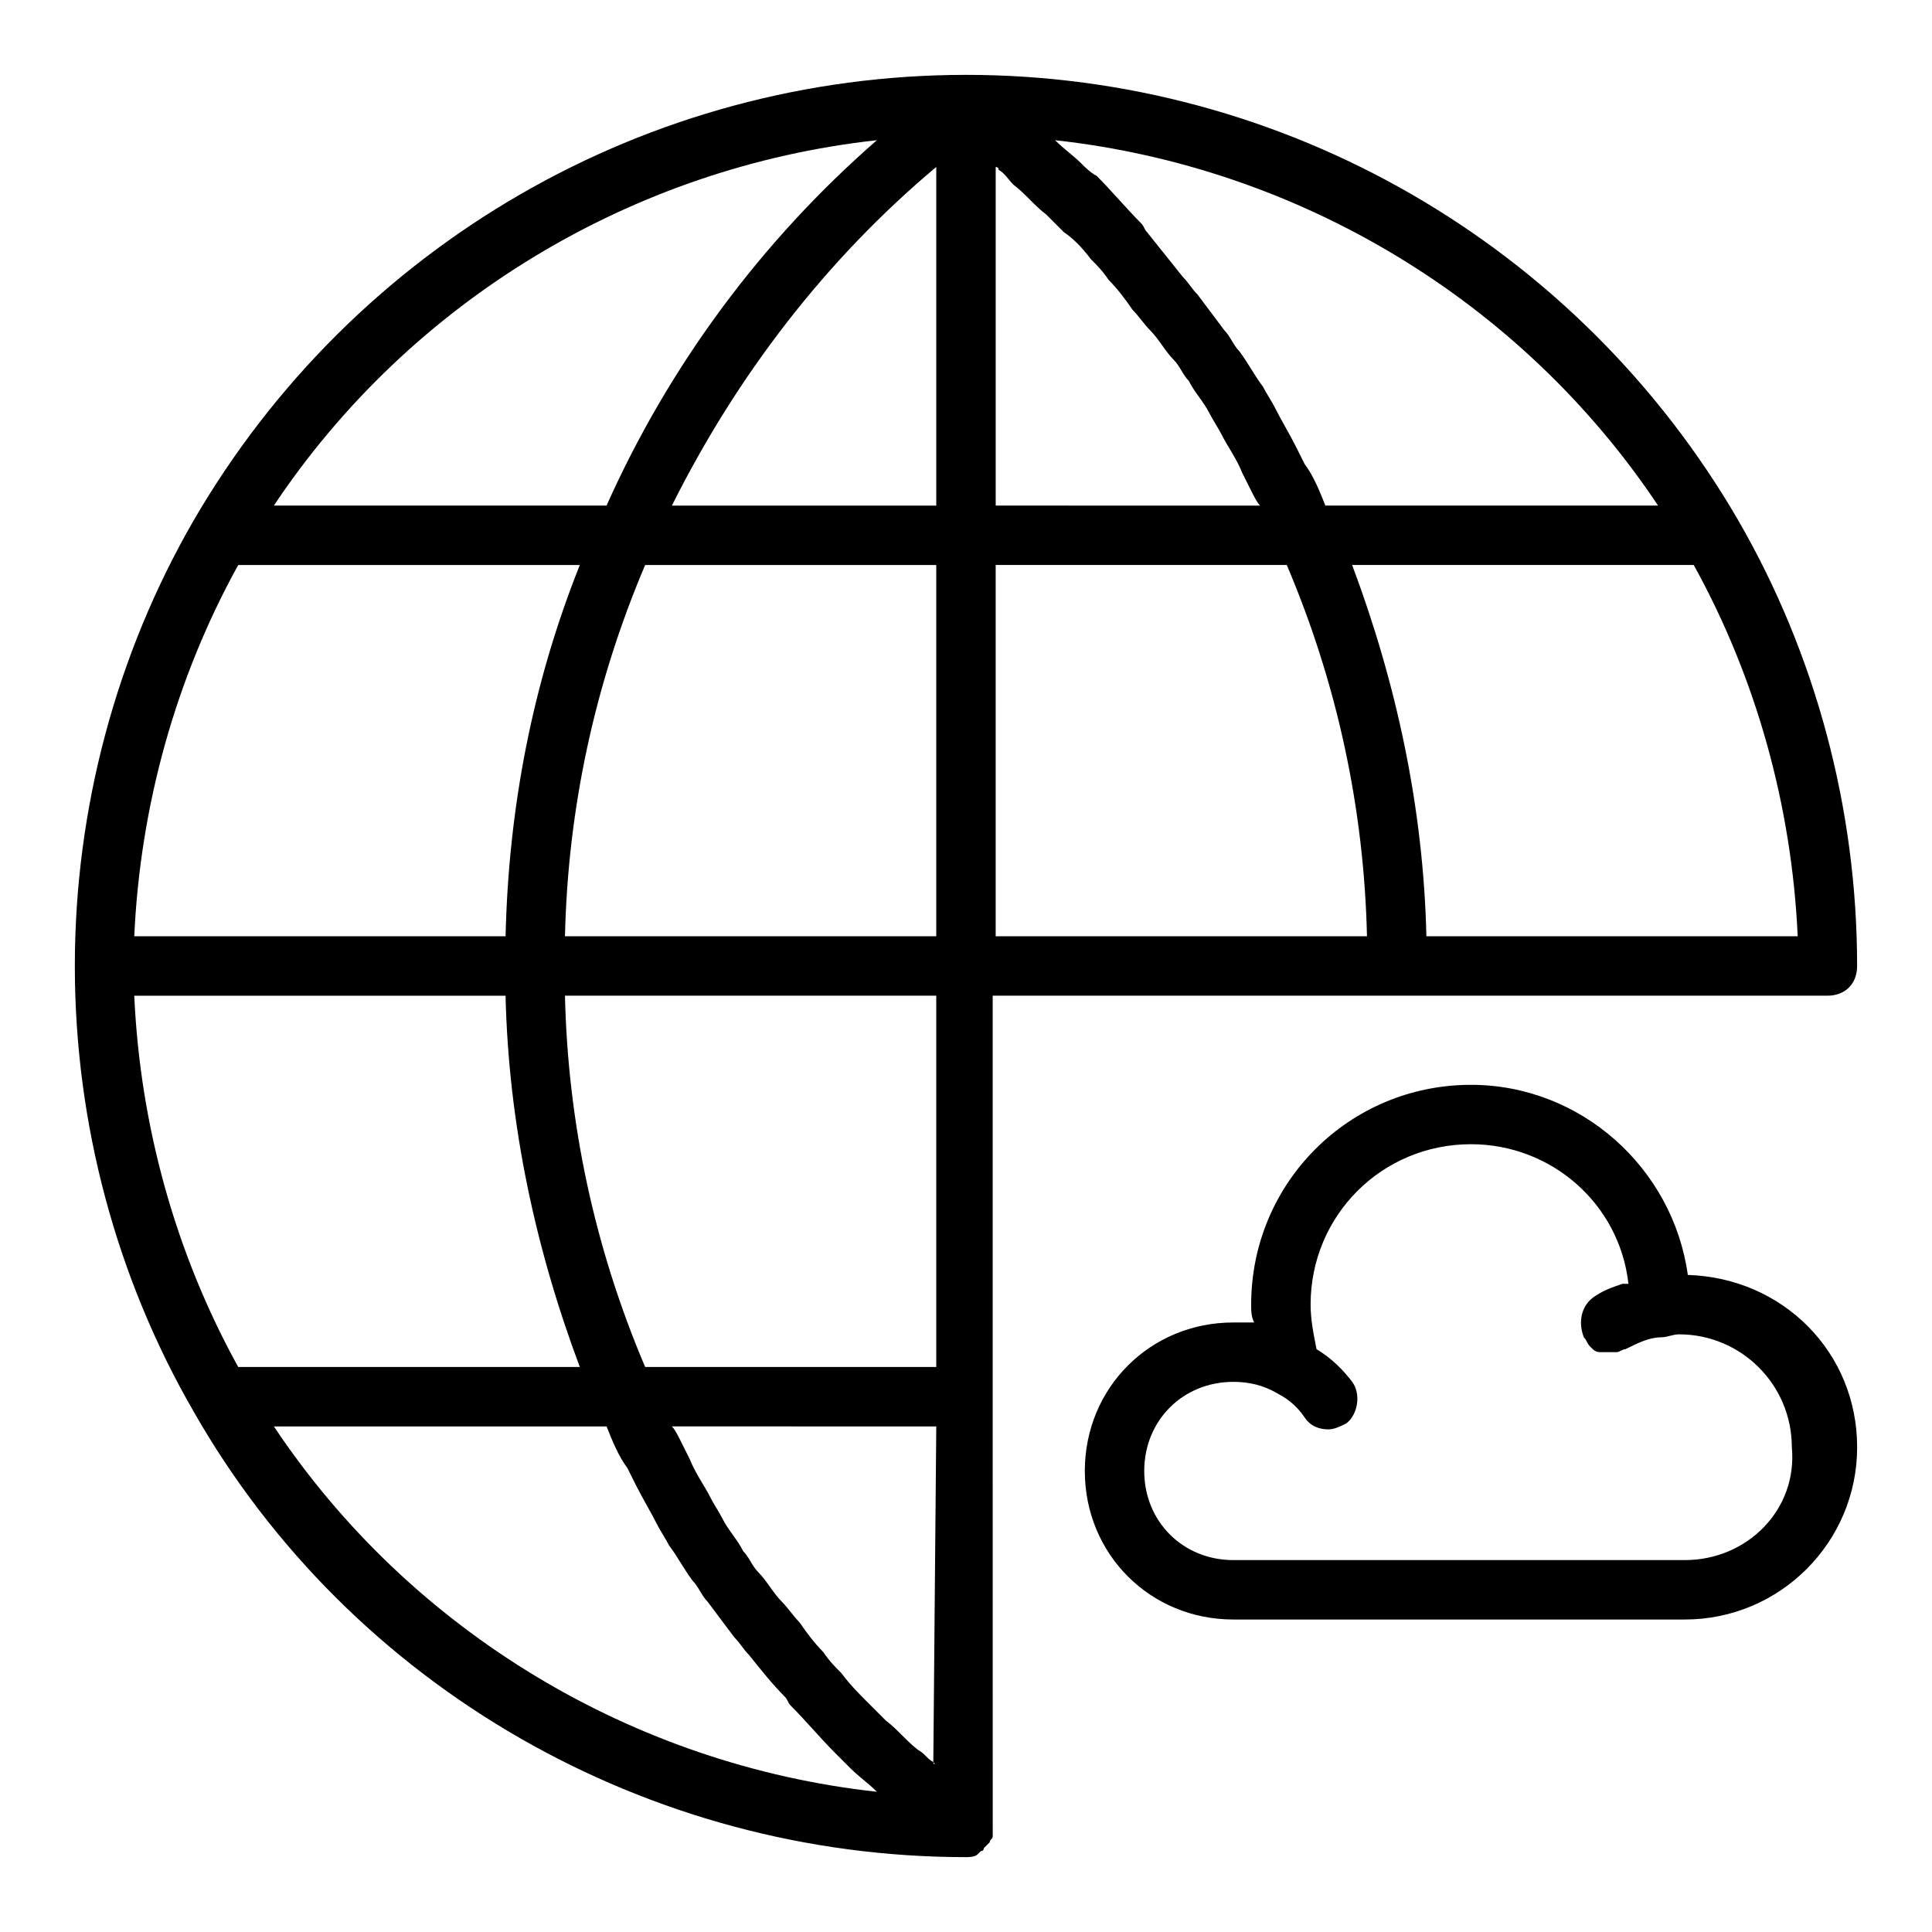
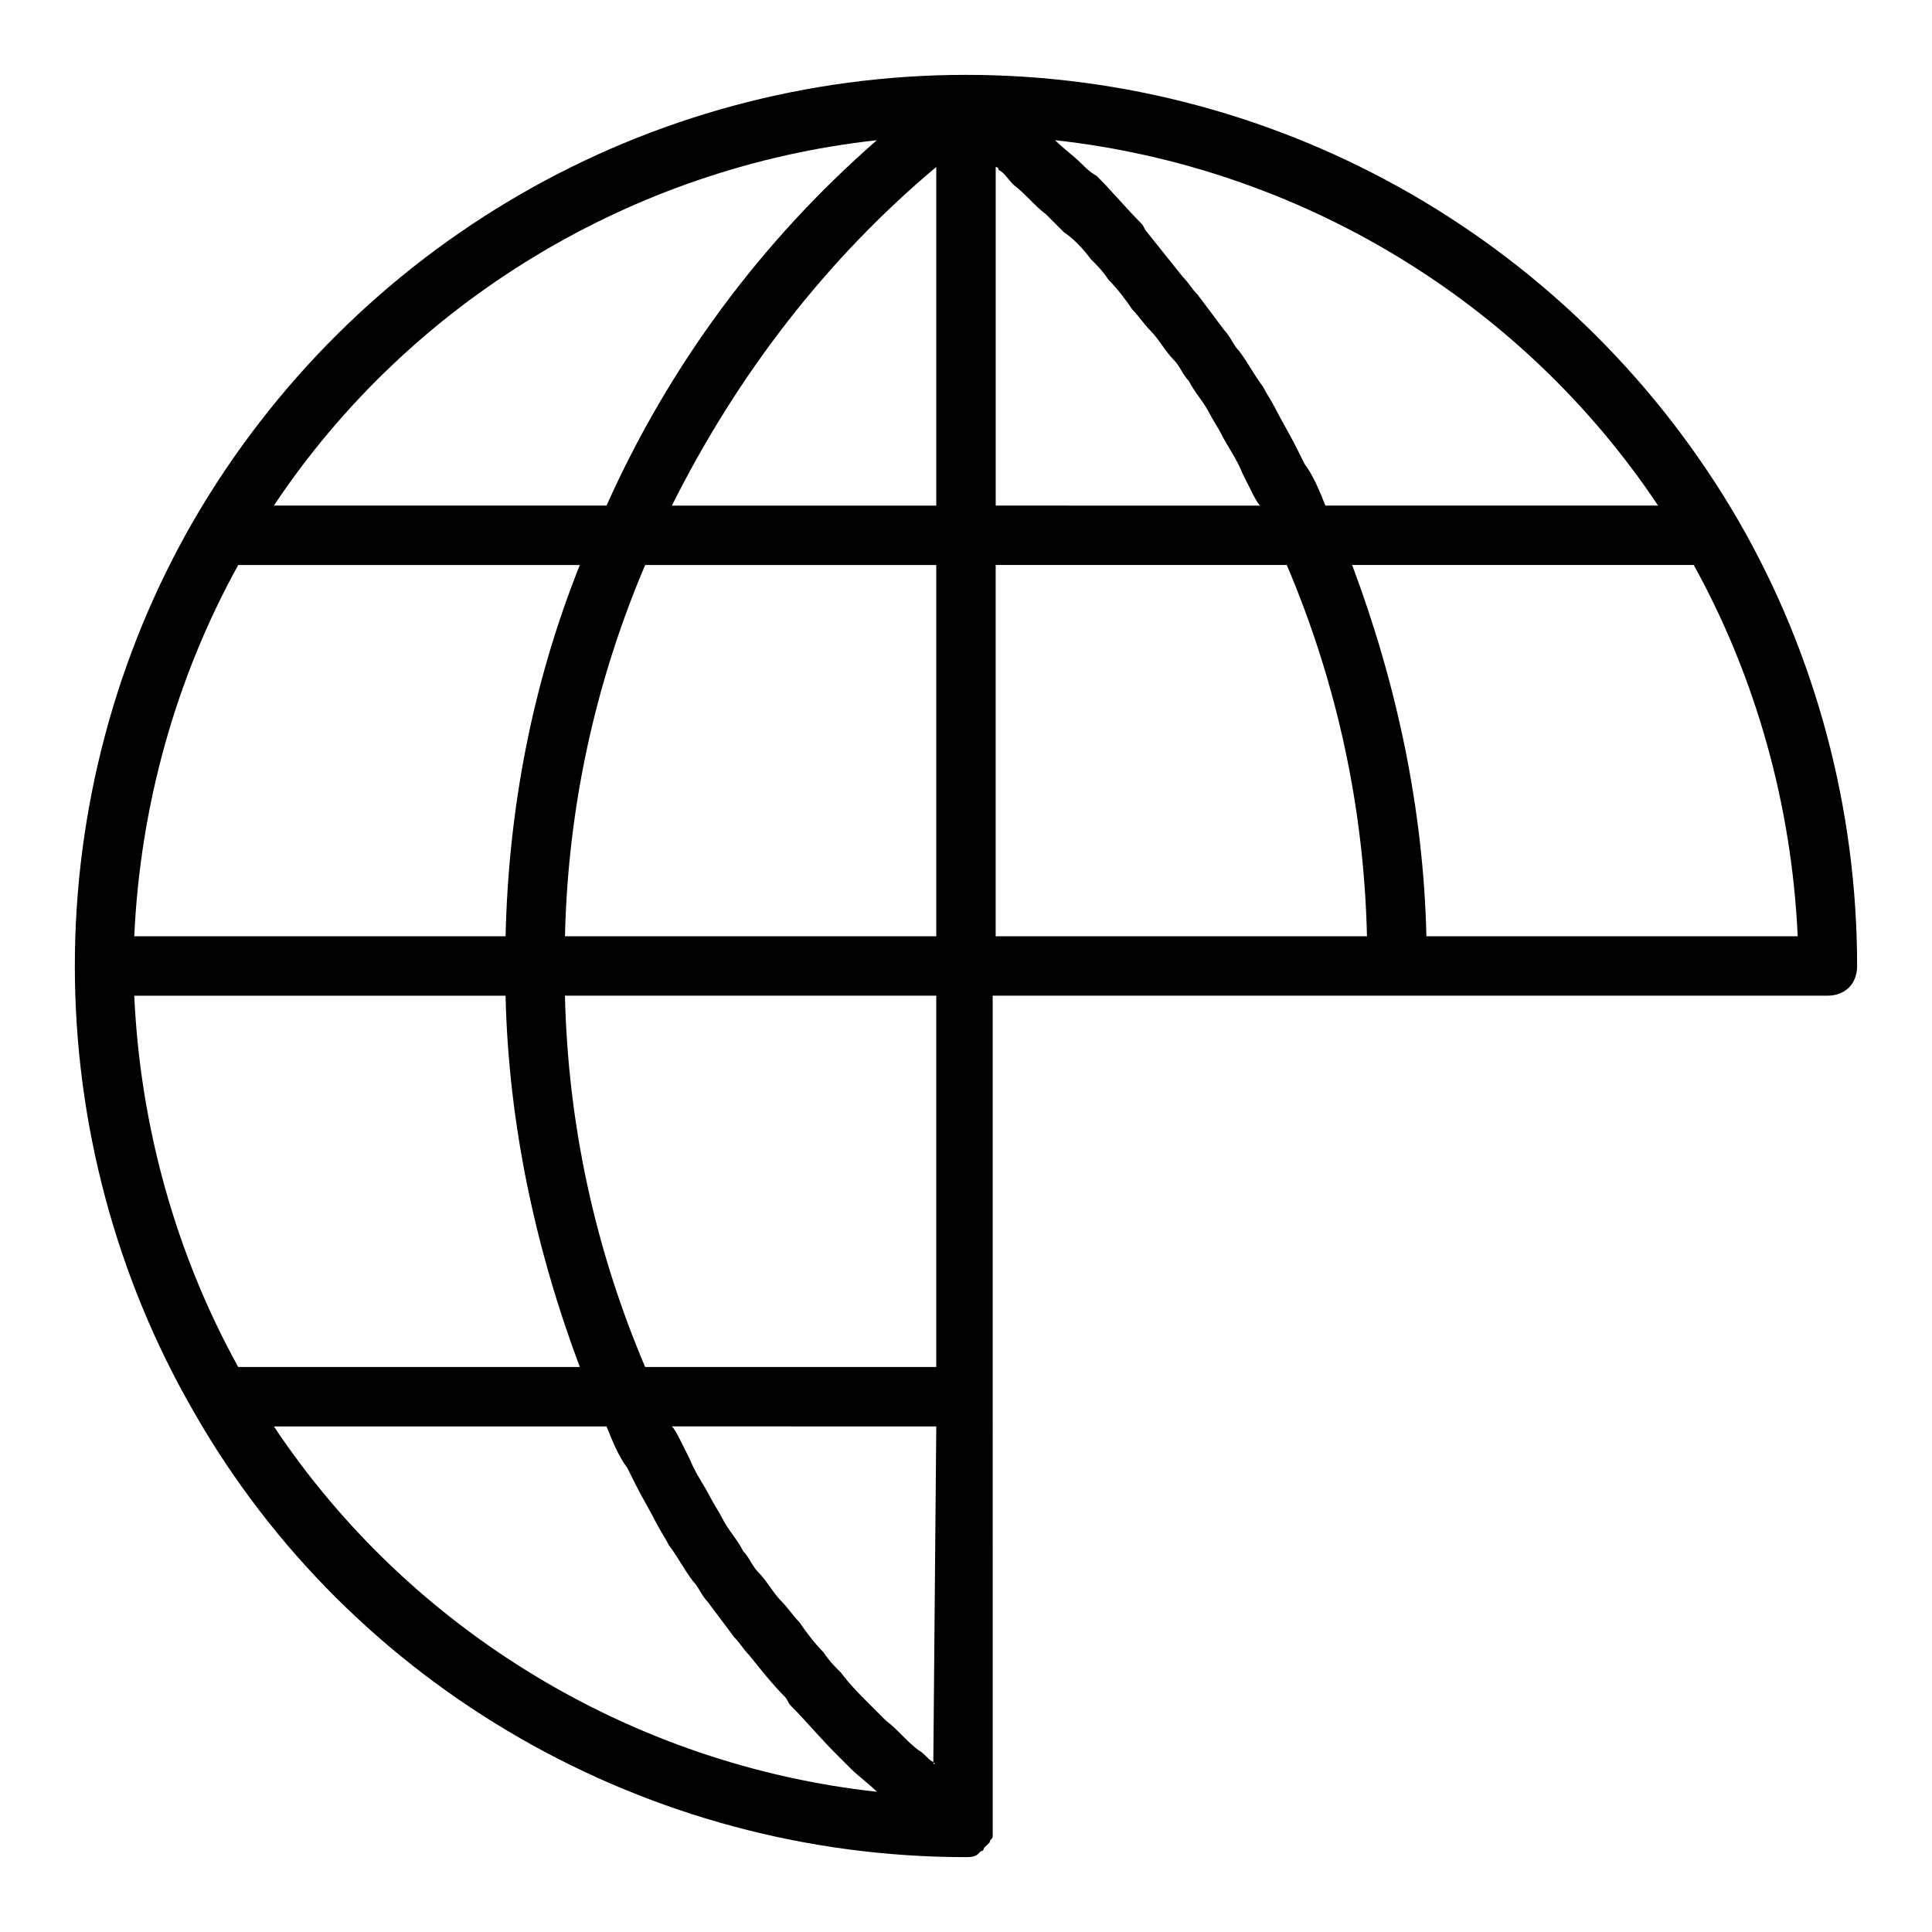
<svg xmlns="http://www.w3.org/2000/svg" fill="#000000" width="800px" height="800px" version="1.1" viewBox="144 144 512 512">
  <g>
-     <path d="m591.29 481.87c-3.938-28.34-28.34-50.379-57.465-50.379-32.273 0-58.254 25.977-58.254 58.254 0 1.574 0 3.148 0.789 4.723h-5.512c-22.043 0-39.359 17.32-39.359 39.359 0 22.043 17.32 39.359 39.359 39.359h119.66c25.191 0 45.656-20.469 45.656-45.656 0-25.191-19.68-44.871-44.871-45.66zm-0.789 75.57h-119.65c-13.383 0-23.617-10.234-23.617-23.617 0-13.383 10.234-23.617 23.617-23.617 3.938 0 7.871 0.789 11.809 3.148 3.148 1.574 5.512 3.938 7.086 6.297 1.574 2.363 3.938 3.148 6.297 3.148 1.574 0 3.148-0.789 4.723-1.574 3.148-2.363 3.938-7.871 1.574-11.02-2.363-3.148-5.512-6.297-9.445-8.66-0.789-3.938-1.574-7.871-1.574-11.809 0-23.617 18.895-42.508 42.508-42.508 21.254 0 39.359 15.742 41.723 37h-0.789-0.789c-2.363 0.789-4.723 1.574-7.086 3.148-3.938 2.363-4.723 7.086-3.148 11.02 0.789 0.789 0.789 1.574 1.574 2.363l0.789 0.789c0.789 0.789 1.574 0.789 2.363 0.789h2.363 0.789 0.789c0.789 0 1.574-0.789 2.363-0.789 3.148-1.574 6.297-3.148 9.445-3.148 1.574 0 3.148-0.789 4.723-0.789 16.531 0 29.914 13.383 29.914 29.914 1.566 16.531-11.816 29.914-28.348 29.914z" />
    <path d="m604.67 281.92c-42.508-73.211-120.44-118.08-204.67-118.08s-162.16 44.871-204.68 118.08c-20.469 35.426-31.488 76.359-31.488 118.08s11.02 82.656 31.488 118.08c41.723 73.211 120.44 118.08 204.67 118.08 0.789 0 2.363 0 3.148-0.789l0.789-0.789s0.789 0 0.789-0.789l1.578-1.578c0-0.789 0.789-0.789 0.789-1.574v-0.789-2.363l-0.008-113.35v-106.27h221.21c4.723 0 7.871-3.148 7.871-7.871 0-41.723-11.023-82.656-31.488-118.08zm-213.33 329.05c-1.574-0.789-2.363-2.363-3.938-3.148-3.148-2.363-5.512-5.512-8.66-7.871l-4.723-4.723c-2.363-2.363-4.723-4.723-7.086-7.871-1.574-1.574-3.148-3.148-4.723-5.512-2.363-2.363-4.723-5.512-6.297-7.871-1.574-1.574-3.148-3.938-4.723-5.512-2.363-2.363-3.938-5.512-6.297-7.871-1.574-1.574-2.363-3.938-3.938-5.512-1.574-3.148-3.938-5.512-5.512-8.66-0.789-1.574-2.363-3.938-3.148-5.512-1.574-3.148-3.938-6.297-5.512-10.234-0.789-1.574-1.574-3.148-2.363-4.723s-1.574-3.148-2.363-3.938l70.066 0.004-0.785 88.953c0.785 0.789 0 0.789 0 0zm-184.21-104.7c-16.531-29.914-25.977-63.762-27.551-98.398h98.398c0.789 33.852 7.871 66.914 19.68 98.398zm0-212.54h90.531c-12.594 31.488-18.895 64.551-19.68 98.398h-98.402c1.574-34.637 11.02-68.484 27.551-98.398zm225.93-81.082c1.574 1.574 3.148 3.148 4.723 5.512 2.363 2.363 4.723 5.512 6.297 7.871 1.574 1.574 3.148 3.938 4.723 5.512 2.363 2.363 3.938 5.512 6.297 7.871 1.574 1.574 2.363 3.938 3.938 5.512 1.574 3.148 3.938 5.512 5.512 8.66 0.789 1.574 2.363 3.938 3.148 5.512 1.574 3.148 3.938 6.297 5.512 10.234 0.789 1.574 1.574 3.148 2.363 4.723 0.789 1.574 1.574 3.148 2.363 3.938l-70.066-0.008v-89.738s0.789 0 0.789 0.789c1.574 0.789 2.363 2.363 3.938 3.938 3.148 2.363 5.512 5.512 8.66 7.871 1.574 1.574 3.148 3.148 4.723 4.723 2.356 1.57 4.719 3.934 7.082 7.082zm-139.34 179.48c0.789-33.852 7.871-66.914 21.254-98.398h77.145v98.398zm98.398 114.14h-77.145c-13.383-31.488-20.469-64.551-21.254-98.398h98.398zm15.746-212.54h77.145c13.383 31.488 20.469 64.551 21.254 98.398h-98.398zm94.465 0h90.527c16.531 29.914 25.977 63.762 27.551 98.398h-98.398c-0.789-33.848-7.871-66.91-19.68-98.398zm81.082-15.746h-88.168c-1.574-3.938-3.148-7.871-5.512-11.02-0.789-1.574-1.574-3.148-2.363-4.723-1.574-3.148-3.938-7.086-5.512-10.234-0.789-1.574-2.363-3.938-3.148-5.512-2.363-3.148-3.938-6.297-6.297-9.445-1.574-1.574-2.363-3.938-3.938-5.512-2.363-3.148-4.723-6.297-7.086-9.445-1.574-1.574-2.363-3.148-3.938-4.723-3.148-3.938-6.297-7.871-9.445-11.809-0.781-0.785-0.781-1.574-1.566-2.359-3.938-3.938-7.871-8.66-11.809-12.594-1.574-0.789-3.148-2.363-3.938-3.152-2.363-2.363-4.723-3.938-7.086-6.297 64.551 7.086 123.59 42.508 159.8 96.824zm-191.29-89.738v89.742h-70.062c17.32-34.641 40.938-65.34 70.062-89.742zm-15.742-7.086c-30.699 26.766-55.105 59.828-71.637 96.824h-88.164c36.211-54.316 95.25-89.738 159.8-96.824zm-159.8 340.86h88.168c1.574 3.938 3.148 7.871 5.512 11.02 0.789 1.574 1.574 3.148 2.363 4.723 1.574 3.148 3.938 7.086 5.512 10.234 0.789 1.574 2.363 3.938 3.148 5.512 2.363 3.148 3.938 6.297 6.297 9.445 1.574 1.574 2.363 3.938 3.938 5.512 2.363 3.148 4.723 6.297 7.086 9.445 1.574 1.574 2.363 3.148 3.938 4.723 3.148 3.938 6.297 7.871 9.445 11.02 0.789 0.789 0.789 1.574 1.574 2.363 3.938 3.938 7.871 8.66 11.809 12.594 1.574 1.574 2.363 2.363 3.938 3.938 2.363 2.363 4.723 3.938 7.086 6.297-64.562-7.082-123.6-42.508-159.81-96.824z" />
  </g>
</svg>